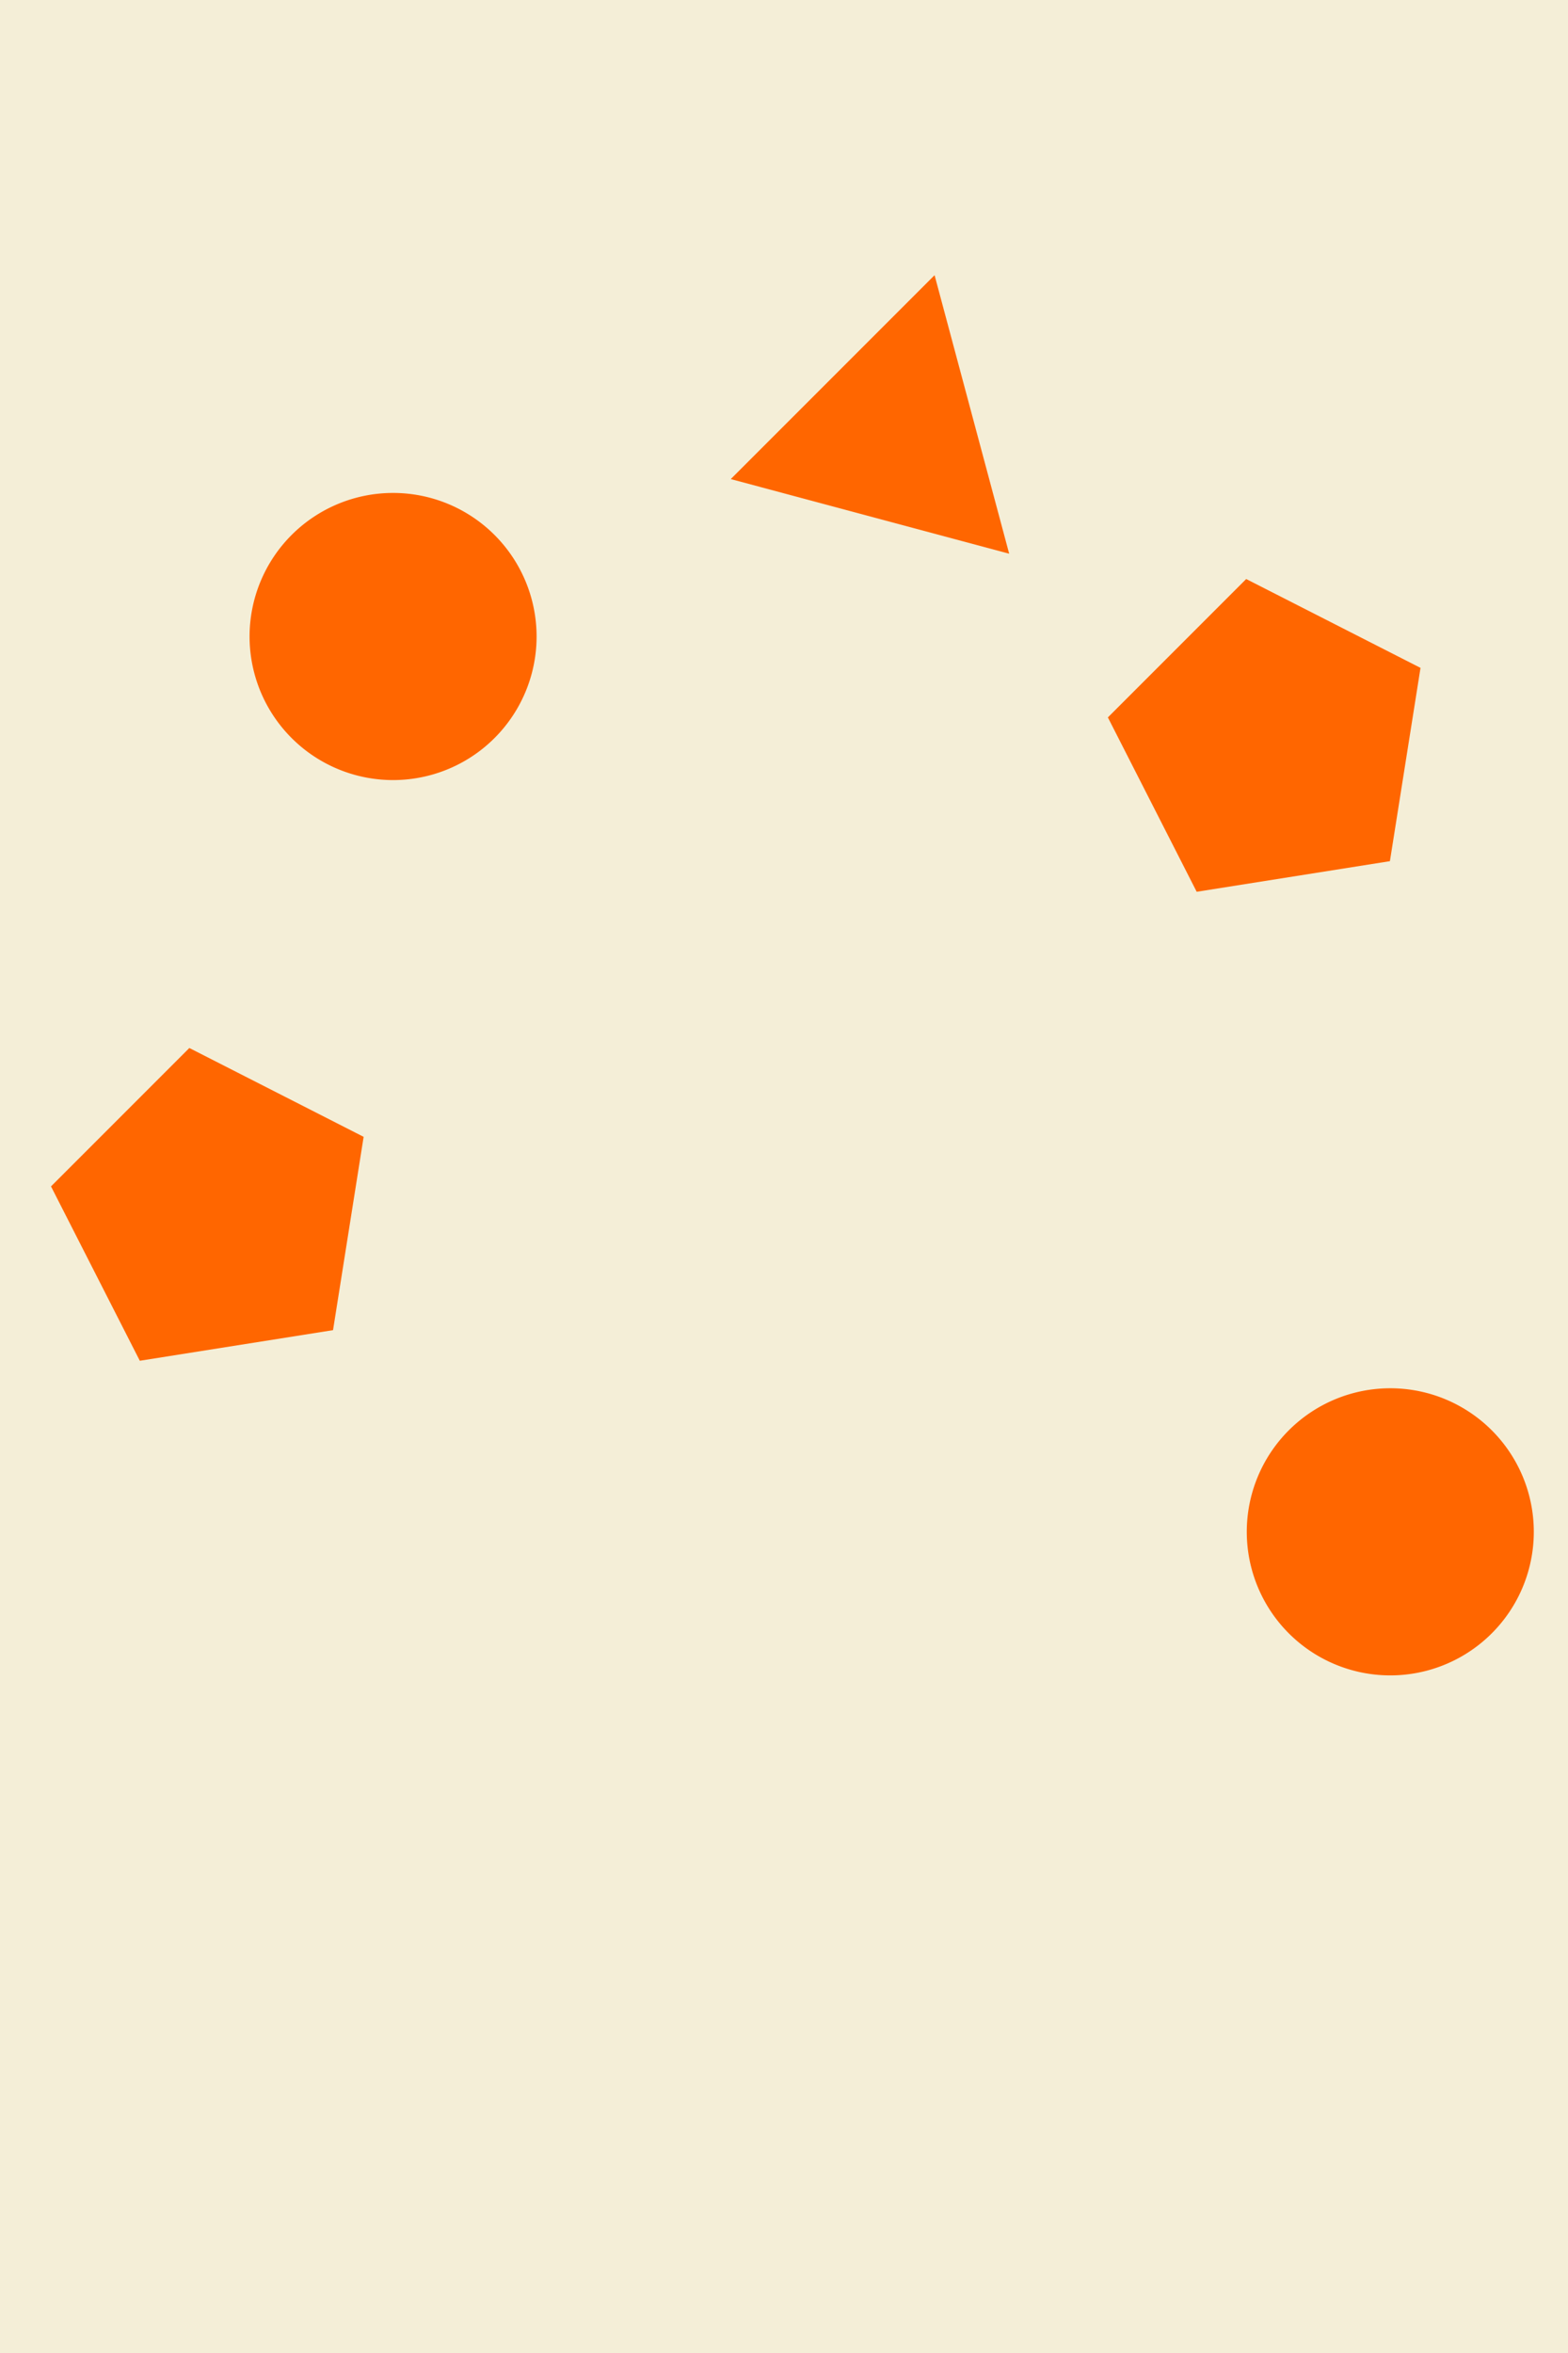
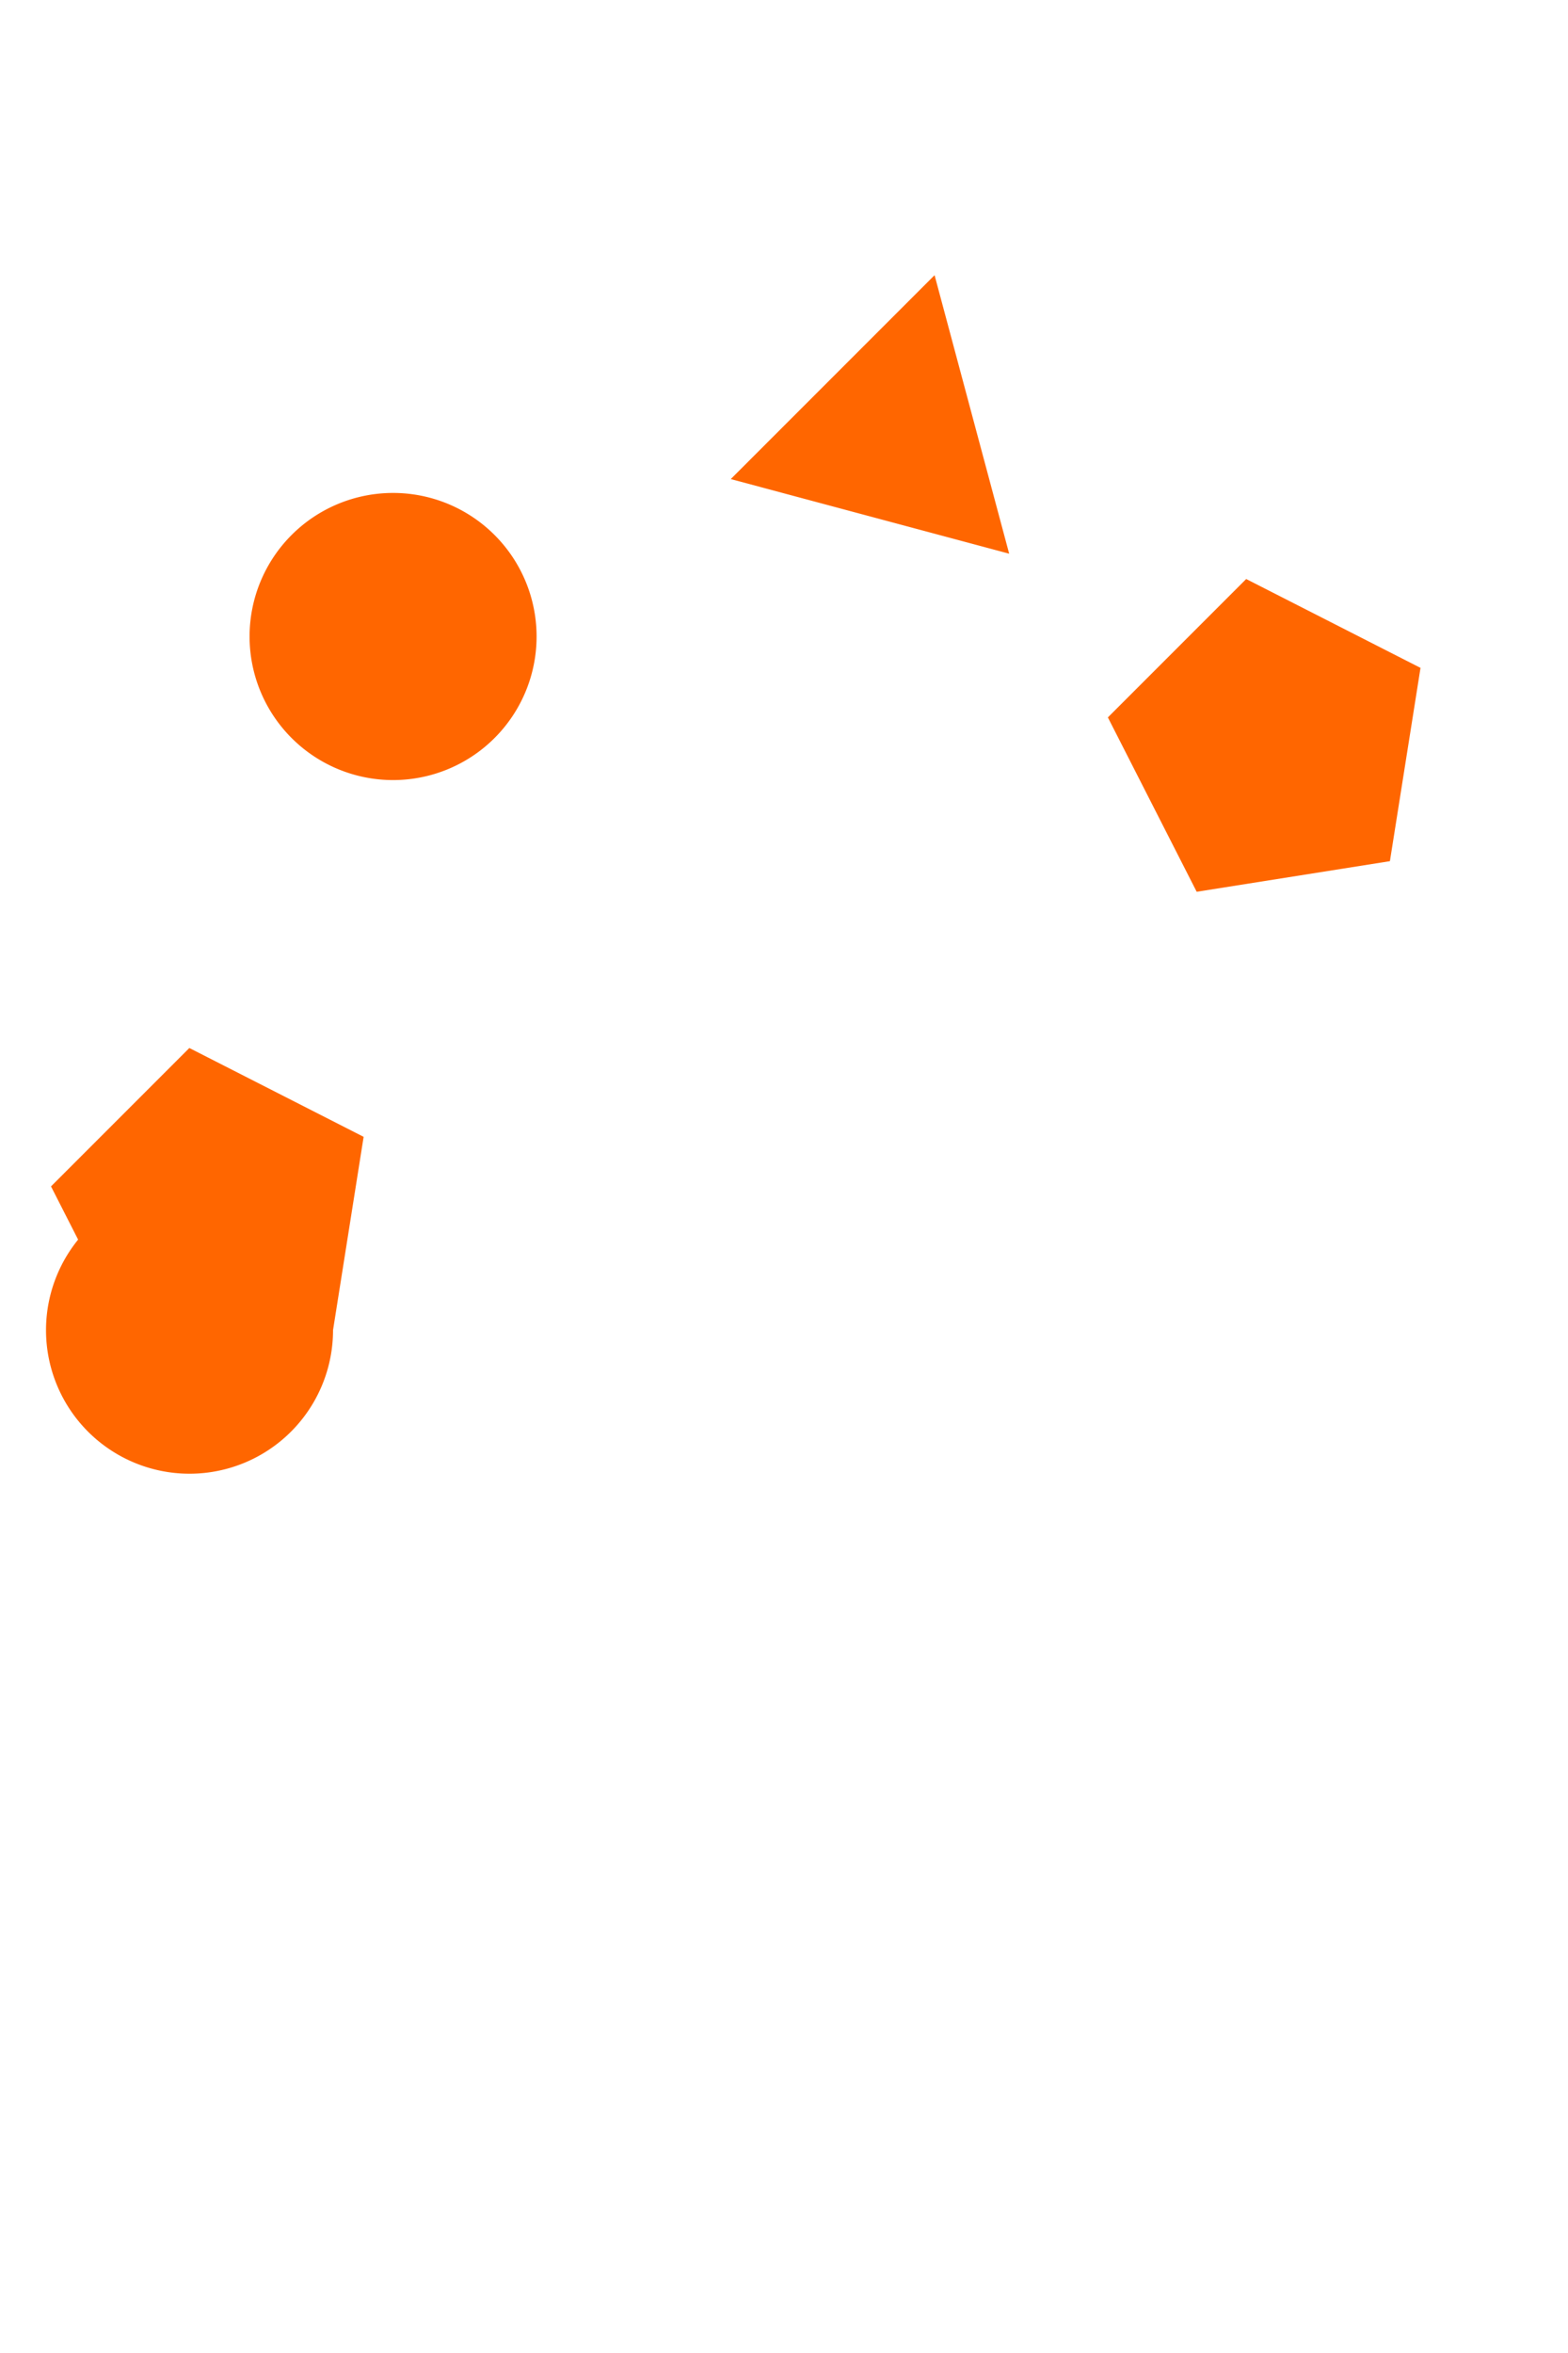
<svg xmlns="http://www.w3.org/2000/svg" height="480" width="320" viewBox="0 0 320 480">
-   <path fill="#f4eed7" d="M0 0h320v480H0z" />
-   <path d="M205.954 112.953l-56.818-15.224 41.594-41.594zM109.507 129.845a29.287 29.287 0 01-29.288 29.287 29.287 29.287 0 01-29.287-29.287 29.287 29.287 0 0129.287-29.287 29.287 29.287 0 0129.288 29.287zM67.966 271.343l-39.432 6.245-18.125-35.572 28.23-28.23L74.21 231.91zM313.02 312.485a29.287 29.287 0 01-29.288 29.287 29.287 29.287 0 01-29.287-29.287 29.287 29.287 0 0129.287-29.287 29.287 29.287 0 0129.288 29.287zM283.655 175.675l-39.432 6.245-18.125-35.572 28.23-28.23 35.572 18.125z" fill="#f60" />
+   <path d="M205.954 112.953l-56.818-15.224 41.594-41.594zM109.507 129.845a29.287 29.287 0 01-29.288 29.287 29.287 29.287 0 01-29.287-29.287 29.287 29.287 0 0129.287-29.287 29.287 29.287 0 0129.288 29.287zM67.966 271.343l-39.432 6.245-18.125-35.572 28.23-28.23L74.21 231.91za29.287 29.287 0 01-29.288 29.287 29.287 29.287 0 01-29.287-29.287 29.287 29.287 0 0129.287-29.287 29.287 29.287 0 0129.288 29.287zM283.655 175.675l-39.432 6.245-18.125-35.572 28.23-28.23 35.572 18.125z" fill="#f60" />
</svg>